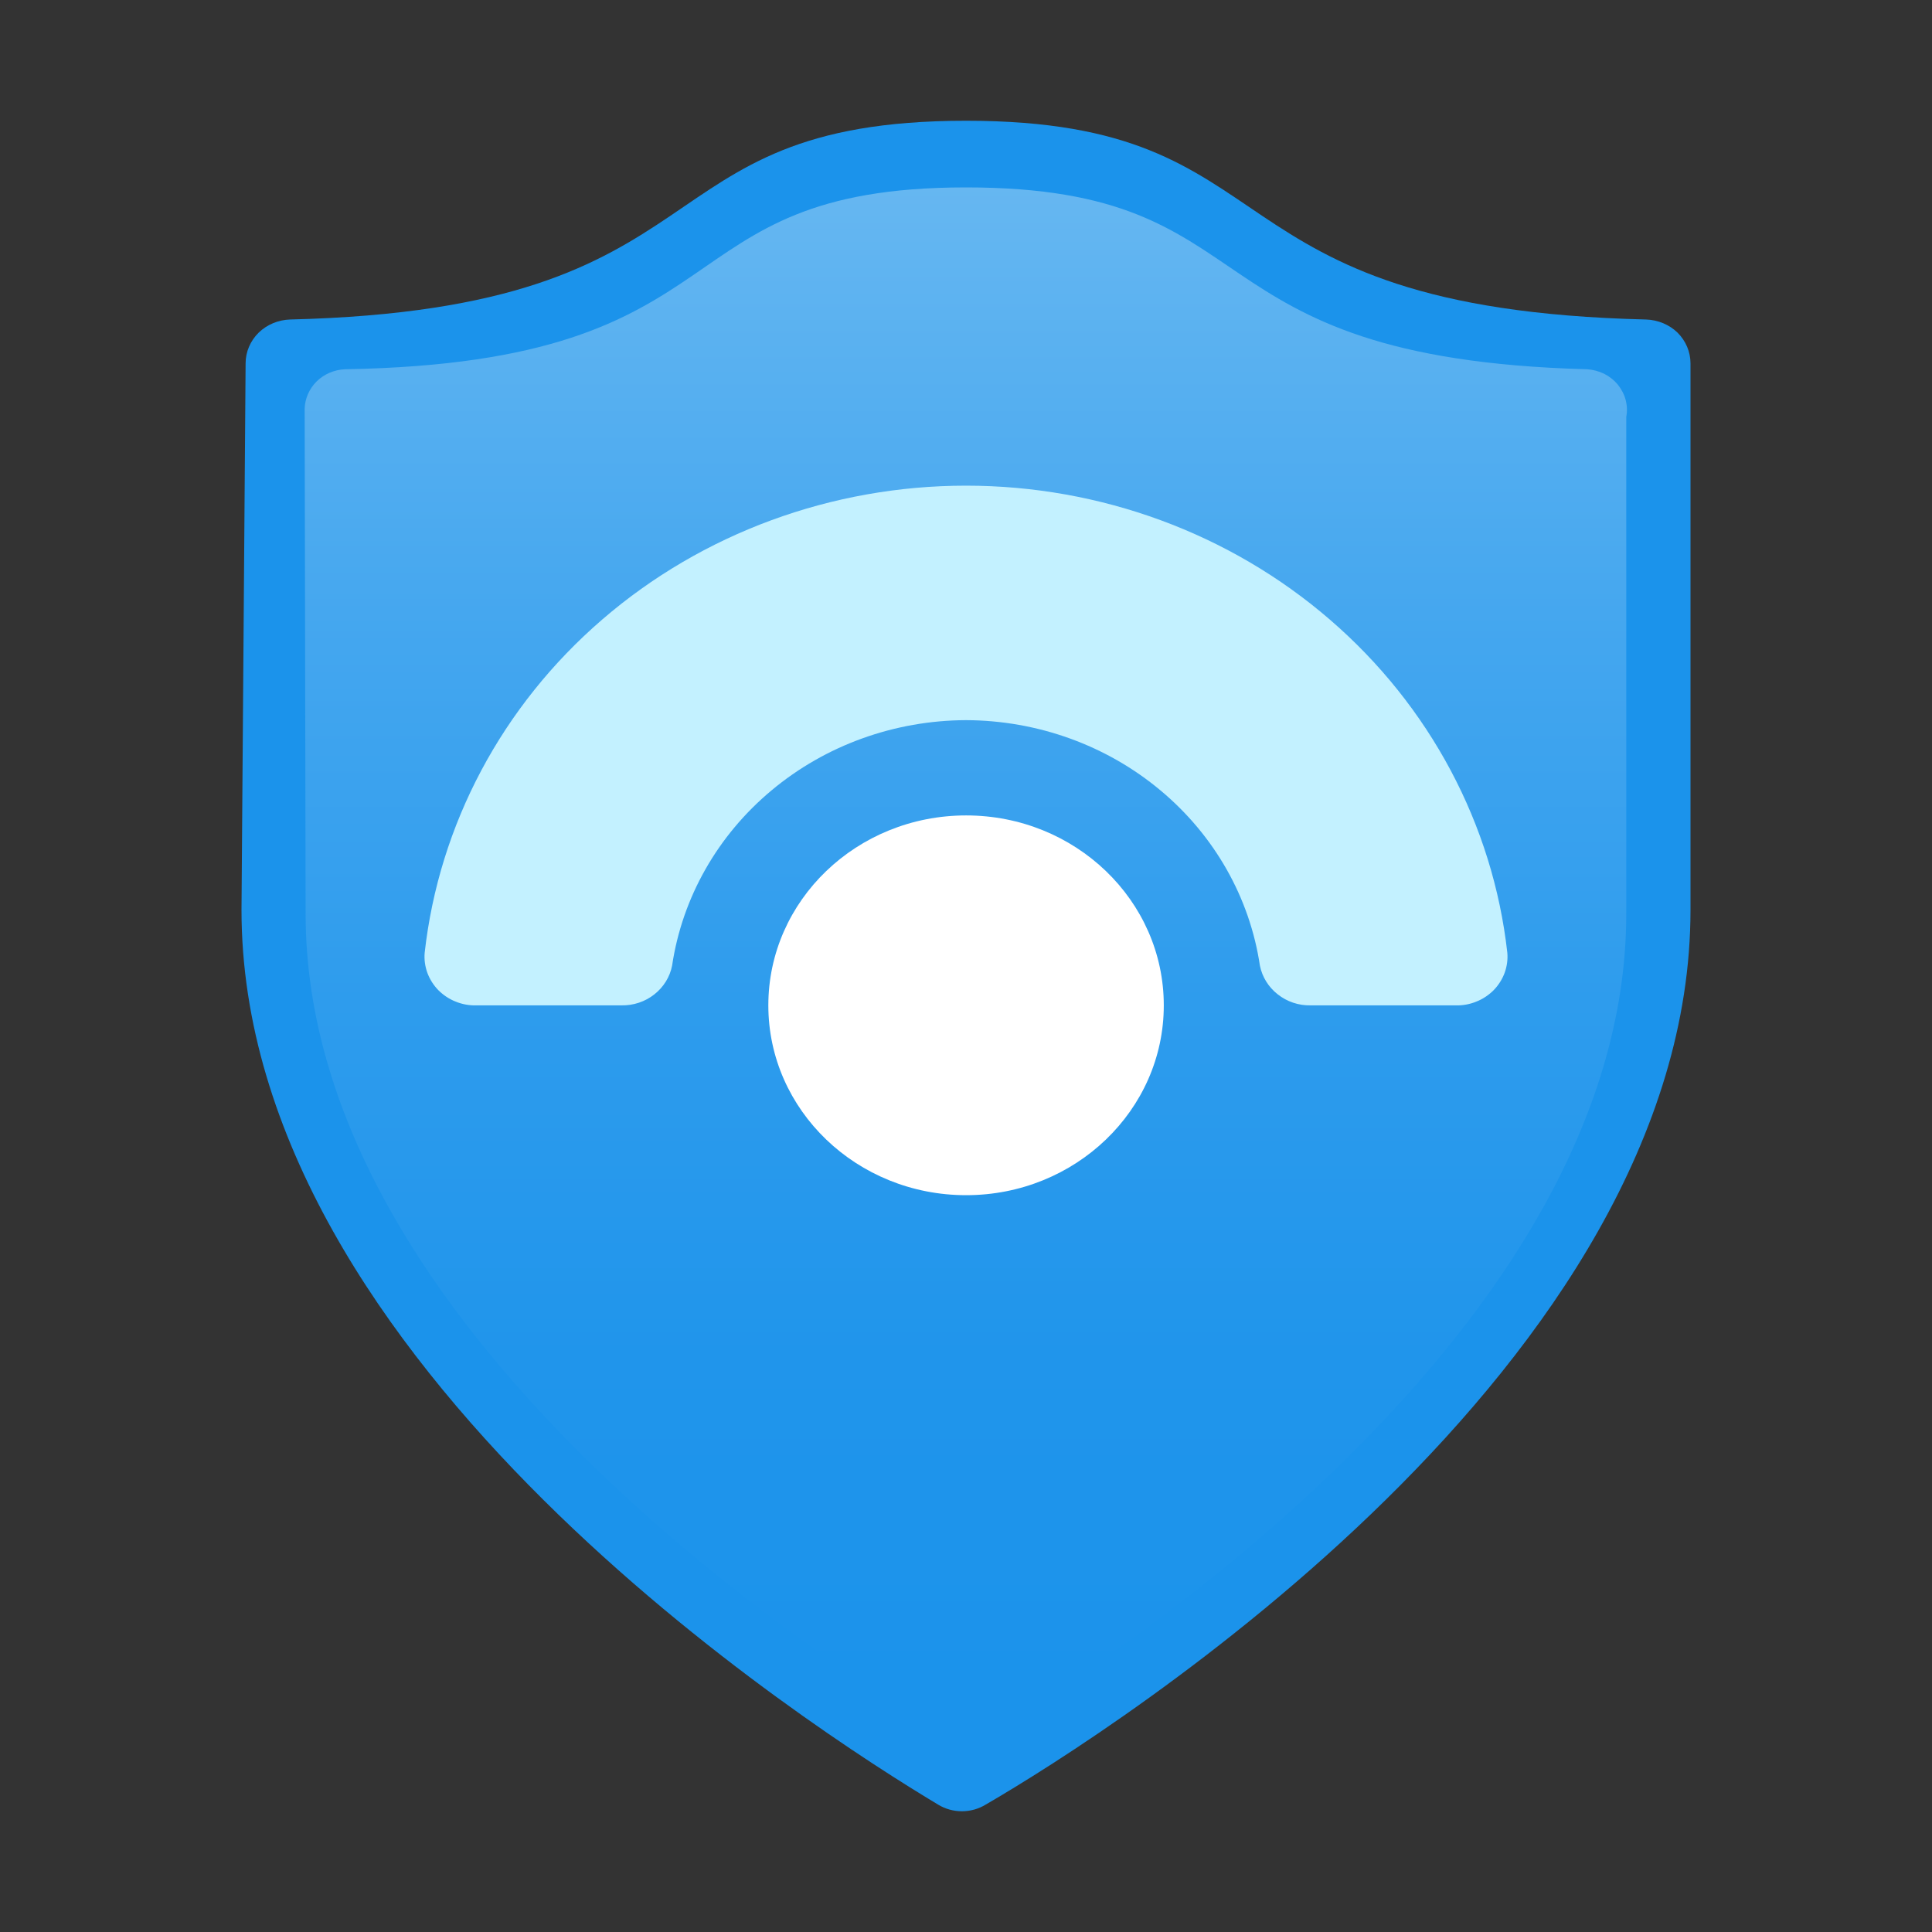
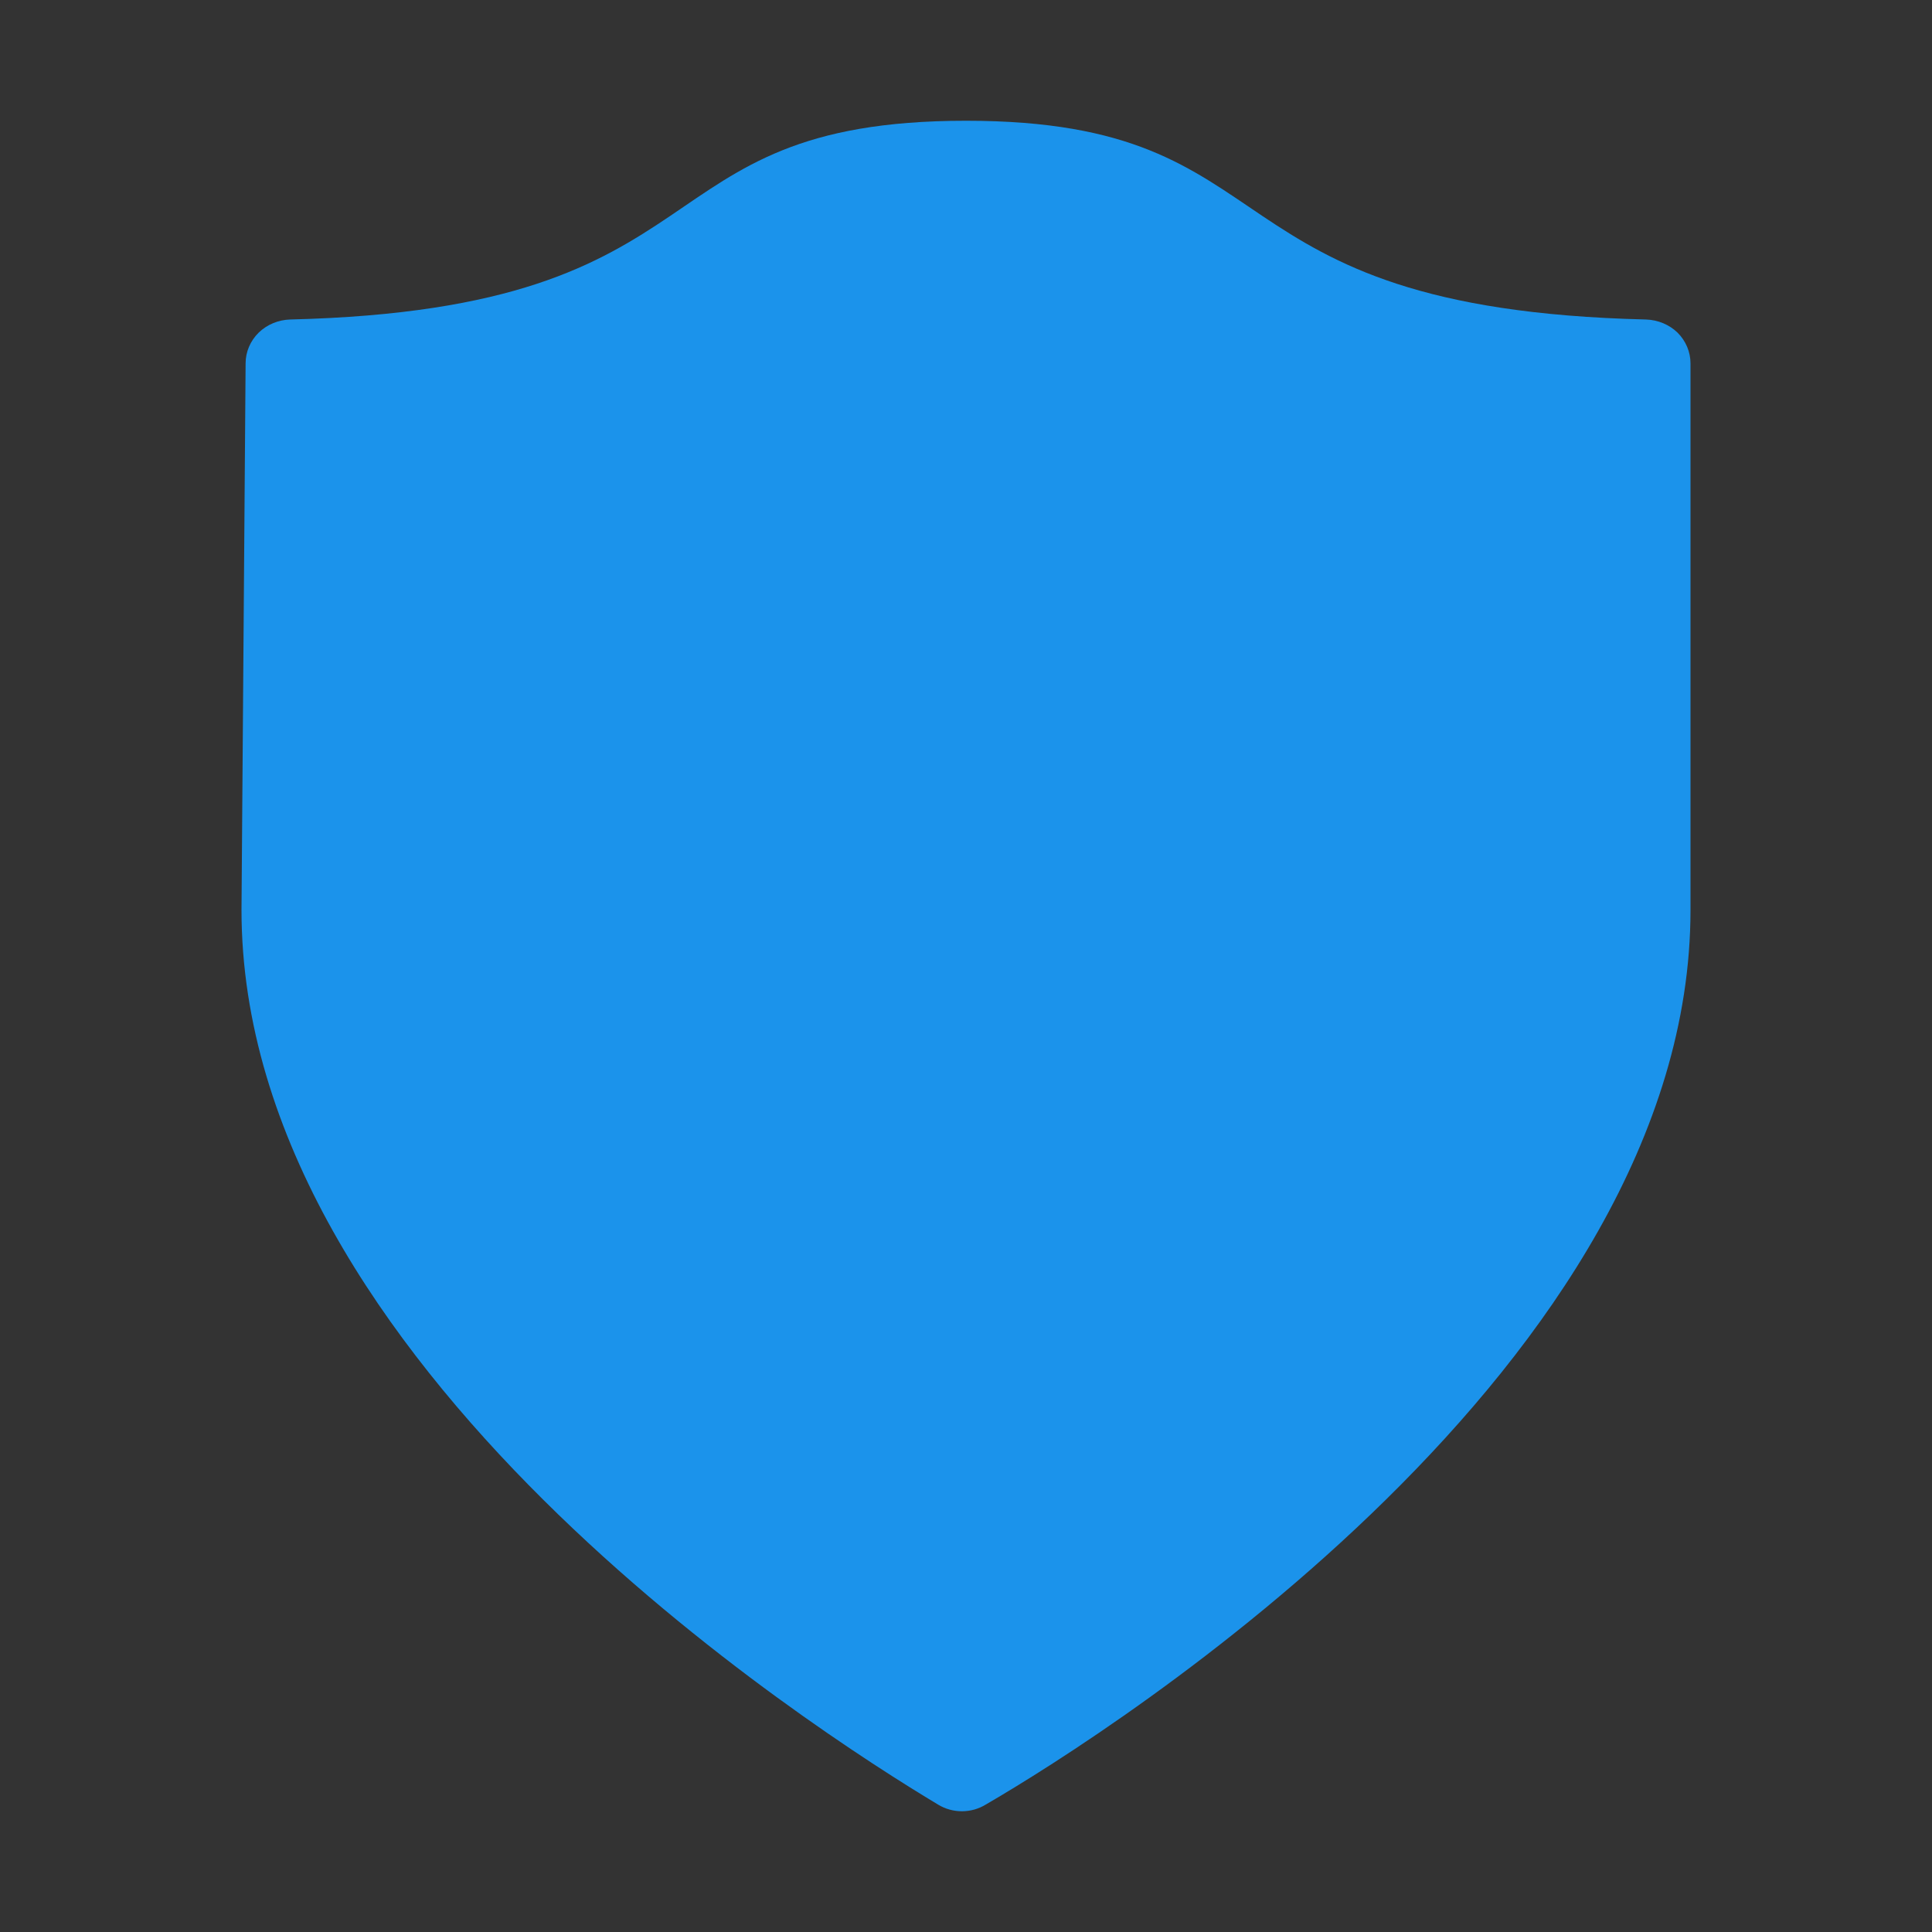
<svg xmlns="http://www.w3.org/2000/svg" width="16" height="16" viewBox="0 0 16 16" fill="none">
  <rect x="0" y="0" width="16" height="16" fill="#333333" stroke="none" />
  <path d="M2 7.536C2 11.298 6.74 14.328 7.769 14.945C7.828 14.981 7.896 15 7.966 15C8.036 15 8.104 14.981 8.163 14.945C9.226 14.328 14 11.29 14 7.536V3.009C14 2.914 13.961 2.823 13.893 2.755C13.824 2.688 13.73 2.649 13.631 2.646C9.911 2.556 10.76 1 8 1C5.24 1 6.089 2.556 2.403 2.646C2.304 2.649 2.211 2.688 2.142 2.755C2.073 2.823 2.034 2.914 2.034 3.009L2 7.536Z" fill="#1B93EB" />
-   <path d="M2.531 7.569C2.531 11.027 6.877 13.801 7.82 14.361C7.874 14.393 7.936 14.41 8 14.41C8.063 14.41 8.126 14.393 8.18 14.361C9.123 13.801 13.468 11.027 13.468 7.569V3.453C13.477 3.406 13.475 3.358 13.463 3.312C13.451 3.266 13.428 3.223 13.398 3.185C13.367 3.148 13.328 3.117 13.284 3.095C13.24 3.074 13.192 3.061 13.143 3.058C9.766 2.967 10.571 1.552 8 1.552C5.428 1.552 6.243 3 2.857 3.058C2.768 3.062 2.684 3.098 2.622 3.159C2.56 3.221 2.525 3.302 2.523 3.387L2.531 7.569Z" fill="url(#paint0_linear_252007_54)" />
-   <path d="M8 5.964C7.408 5.966 6.836 6.172 6.389 6.546C5.942 6.919 5.65 7.434 5.566 7.997C5.548 8.091 5.495 8.175 5.419 8.235C5.342 8.296 5.245 8.328 5.146 8.326H3.946C3.887 8.328 3.828 8.317 3.774 8.295C3.72 8.274 3.671 8.241 3.63 8.2C3.59 8.159 3.559 8.11 3.539 8.056C3.52 8.003 3.512 7.946 3.517 7.89C3.636 6.828 4.159 5.845 4.987 5.131C5.814 4.417 6.888 4.022 8 4.022C9.113 4.022 10.186 4.417 11.013 5.131C11.841 5.845 12.364 6.828 12.483 7.89C12.488 7.946 12.48 8.003 12.461 8.056C12.441 8.11 12.41 8.159 12.37 8.2C12.329 8.241 12.28 8.274 12.226 8.295C12.172 8.317 12.113 8.328 12.054 8.326H10.854C10.755 8.328 10.659 8.296 10.582 8.235C10.505 8.175 10.453 8.091 10.434 7.997C10.35 7.434 10.058 6.919 9.611 6.546C9.164 6.172 8.592 5.966 8 5.964Z" fill="#C3F1FF" />
-   <path d="M8.001 9.898C7.096 9.898 6.363 9.194 6.363 8.326C6.363 7.457 7.096 6.753 8.001 6.753C8.905 6.753 9.638 7.457 9.638 8.326C9.638 9.194 8.905 9.898 8.001 9.898Z" fill="white" />
  <defs>
    <linearGradient id="paint0_linear_252007_54" x1="8" y1="13.932" x2="8" y2="1.099" gradientUnits="userSpaceOnUse">
      <stop stop-color="#1B93EB" />
      <stop offset="0.21" stop-color="#2095EB" />
      <stop offset="0.44" stop-color="#2E9CED" />
      <stop offset="0.69" stop-color="#45A7EF" />
      <stop offset="0.95" stop-color="#64B6F1" />
      <stop offset="1" stop-color="#6BB9F2" />
    </linearGradient>
  </defs>
</svg>